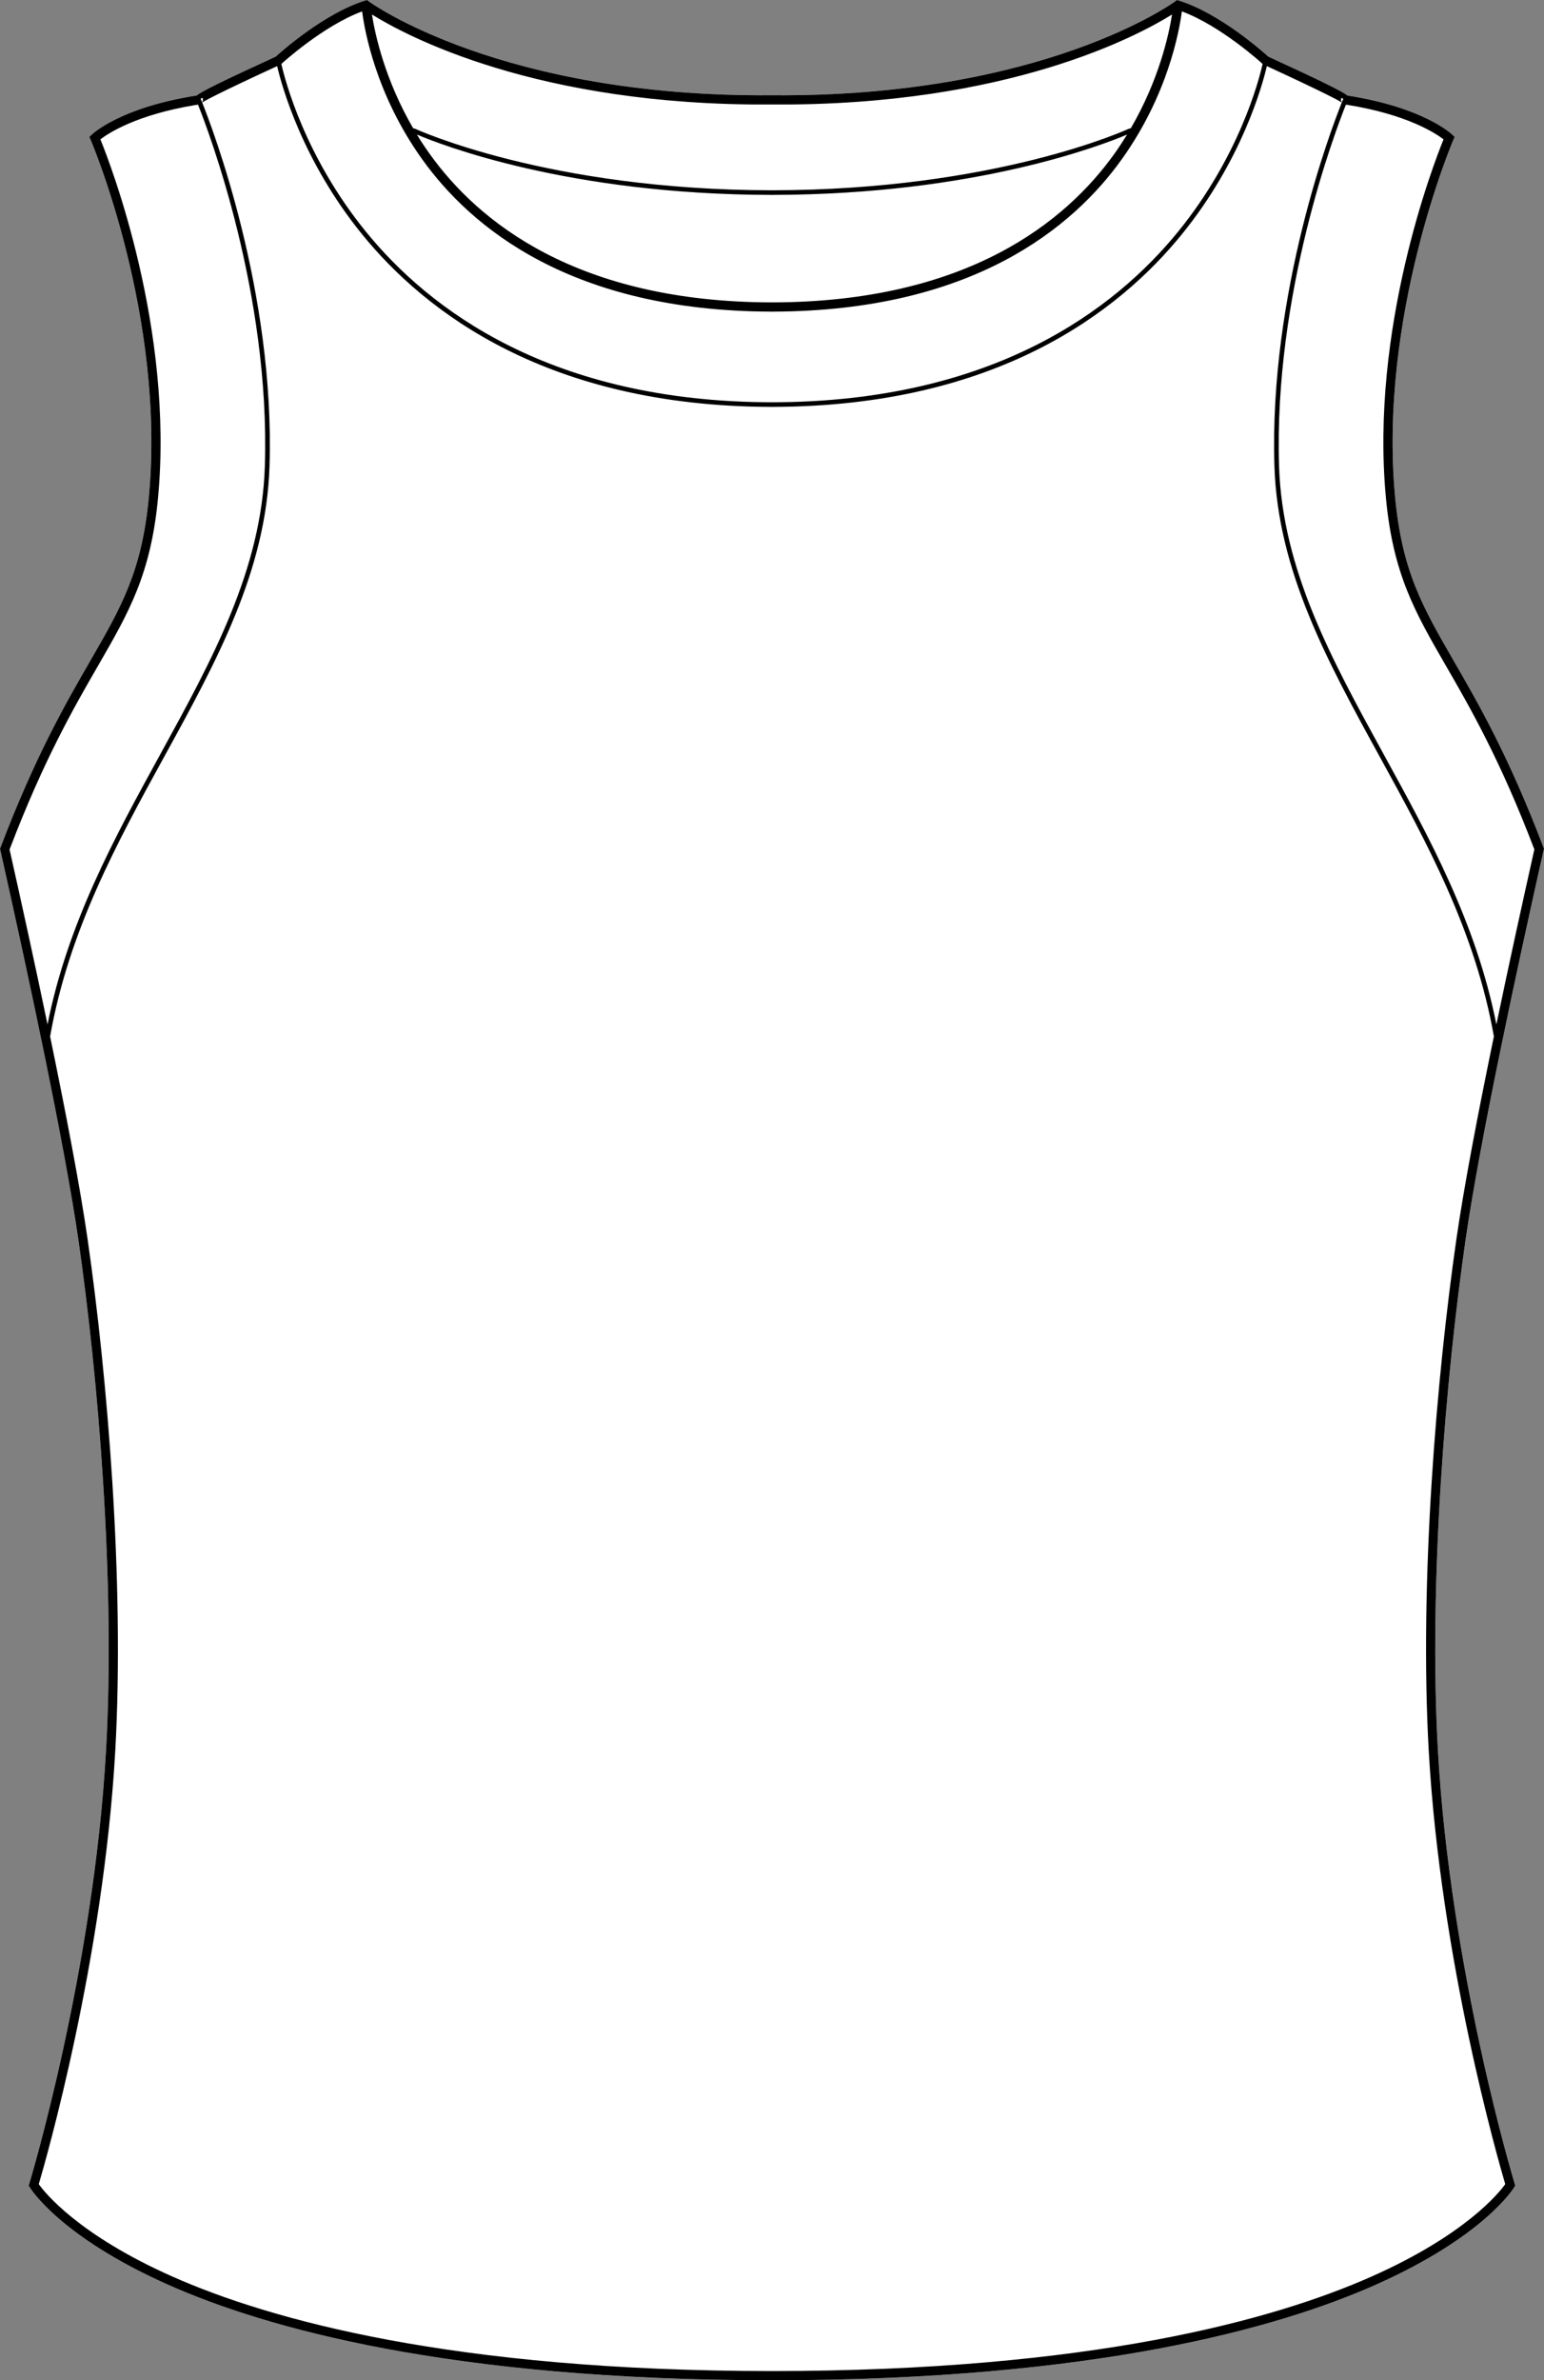
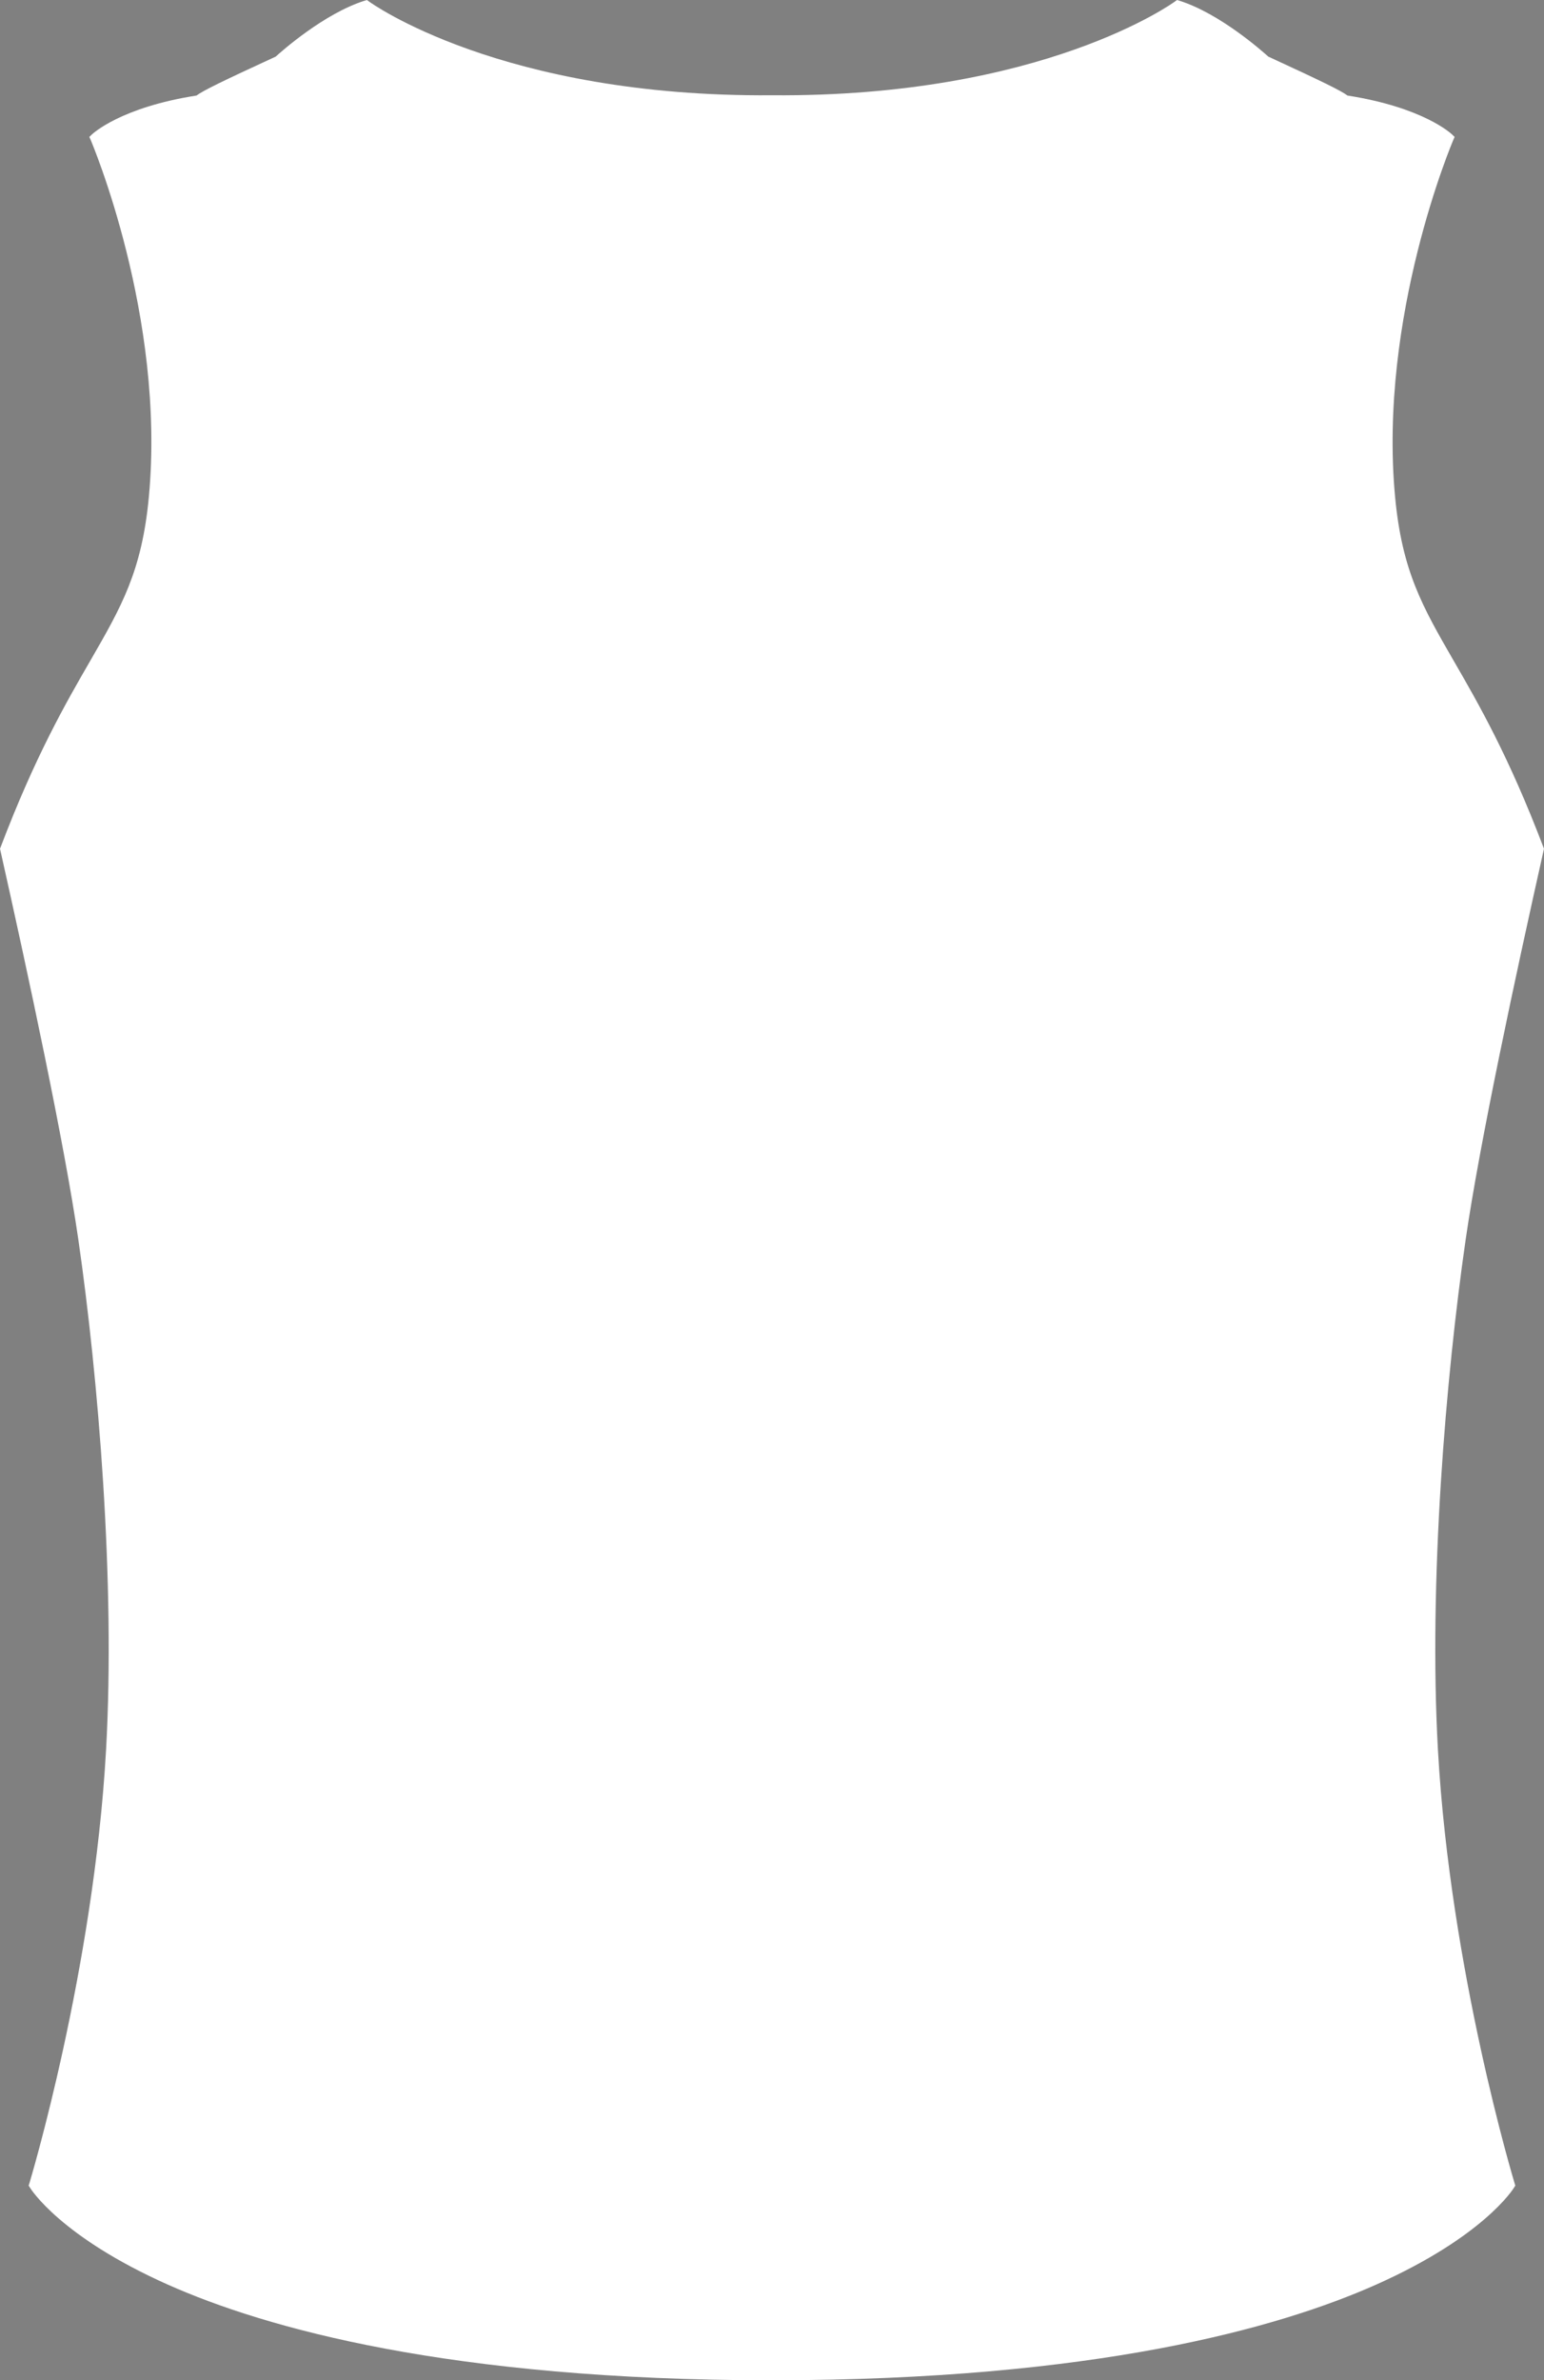
<svg xmlns="http://www.w3.org/2000/svg" id="Layer_2" data-name="Layer 2" viewBox="0 0 334.61 515.5">
  <rect x="0" y="0" width="334.61" height="515.5" fill="#808080" stroke="none" />
  <defs>
    <style>
      .cls-1 {
        fill: #fff;
      }
    </style>
  </defs>
  <g id="_892_copy" data-name="892 copy">
    <g>
      <path class="cls-1" d="M334.5,183.53l.11,.28-.07,.3c-6.06,27-13.92,63.59-16.94,84.57-4.24,29.39-8.03,73.82-5.97,110.37,2.69,47.77,16.49,93.4,16.63,93.85l.13,.43-.23,.38c-.27,.43-6.7,10.71-29.89,21.05-21.17,9.43-61.02,20.68-130.69,20.73-.01,0-.01,.01-.02,.01h-.53c-69.67-.06-109.53-11.31-130.7-20.74-23.18-10.34-29.62-20.62-29.88-21.05l-.24-.38,.14-.43c.13-.45,13.93-46.09,16.63-93.85,2.06-36.55-1.73-80.98-5.97-110.37C13.99,247.73,6.13,211.12,.07,184.11l-.07-.3,.11-.28c7.51-19.75,14.13-31.23,19.46-40.44,6.73-11.66,11.18-19.36,12.69-35.47,3.67-39.11-12.46-76.96-12.62-77.34l-.28-.63,.5-.48c.25-.24,6.26-5.9,22.73-8.48,1.37-1.04,5.49-3.06,17.16-8.43,1.2-1.09,10.47-9.34,19.29-12.11l.48-.15,.41,.3c.28,.21,28.6,20.79,87.36,20.33C226.08,21.09,254.39,.51,254.67,.3l.41-.3,.49,.15c8.82,2.77,18.08,11.02,19.29,12.11,11.66,5.37,15.79,7.39,17.16,8.43,16.47,2.58,22.47,8.24,22.72,8.48l.5,.48-.27,.63c-.17,.38-16.29,38.23-12.63,77.34,1.51,16.11,5.96,23.81,12.69,35.47,5.33,9.21,11.96,20.69,19.47,40.44Z" />
-       <path d="M334.54,184.11l.07-.3-.11-.28c-7.51-19.75-14.14-31.23-19.47-40.44-6.73-11.66-11.18-19.36-12.69-35.47-3.66-39.11,12.46-76.96,12.63-77.34l.27-.63-.5-.48c-.25-.24-6.25-5.9-22.72-8.48-1.37-1.04-5.5-3.06-17.16-8.43-1.21-1.09-10.47-9.34-19.29-12.11l-.49-.15-.41,.3c-.28,.21-28.59,20.79-87.38,20.33C108.53,21.09,80.21,.51,79.93,.3l-.41-.3-.48,.15c-8.82,2.77-18.09,11.02-19.29,12.11-11.67,5.37-15.79,7.39-17.16,8.43-16.47,2.58-22.48,8.24-22.73,8.48l-.5,.48,.28,.63c.16,.38,16.29,38.23,12.62,77.34-1.51,16.11-5.96,23.81-12.69,35.47-5.33,9.21-11.95,20.69-19.46,40.44l-.11,.28,.07,.3c6.06,27.01,13.92,63.62,16.94,84.57,4.24,29.39,8.03,73.82,5.97,110.37-2.7,47.76-16.5,93.4-16.63,93.85l-.14,.43,.24,.38c.26,.43,6.7,10.71,29.88,21.05,21.17,9.43,61.03,20.68,130.7,20.73h0s.52,.01,.52,.01c.01,0,.01-.01,.02-.01,69.67-.05,109.52-11.3,130.69-20.73,23.19-10.34,29.62-20.62,29.89-21.05l.23-.38-.13-.43c-.14-.45-13.94-46.08-16.63-93.85-2.06-36.55,1.73-80.98,5.97-110.37,3.02-20.98,10.88-57.57,16.94-84.57Zm-21.7-153.93c-2.19,5.38-15.93,40.94-12.49,77.63,1.55,16.54,6.33,24.82,12.95,36.28,5.27,9.11,11.81,20.44,19.22,39.87-2.59,11.56-5.51,24.85-8.23,37.91-4.34-21.93-14.52-40.48-24.39-58.45-11.31-20.6-22-40.05-22.71-62.5-1.18-37.35,12.19-72.51,14.49-78.26,13.19,2.07,19.44,6.2,21.16,7.52Zm-22.13-8.98l.41,.21s-.01,.01-.02,.02c0,.03-.12,.3-.3,.73-.15-.21-.26-.58-.09-.96Zm-123.68,1.43h.55c50.92,.31,79.21-14.99,86.42-19.49-.66,4.19-2.76,14.06-8.96,24.68-.1-.02-.22-.02-.33,.03-.28,.13-28.82,13.31-77.41,13.36-48.57-.05-77.12-13.23-77.41-13.36-.11-.05-.22-.05-.33-.03-6.19-10.62-8.3-20.49-8.95-24.68,7.21,4.5,35.54,19.82,86.42,19.49Zm77.23,6.51c-.85,1.38-1.76,2.77-2.75,4.16-10.48,14.66-31.85,32.12-74.21,32.19-42.35-.07-63.73-17.53-74.2-32.19-1-1.39-1.91-2.78-2.75-4.16,5.14,2.19,32.75,12.98,76.67,13.07h.57c43.92-.09,71.52-10.88,76.67-13.07ZM60.98,13.84c.1-.09,9.01-8.24,17.5-11.37,.54,4.21,2.99,17.97,12.93,31.91,10.72,15.04,32.53,32.95,75.6,33.11,.01,0,.02,.01,.03,.01,.09,0,.17-.01,.26-.01s.17,.01,.26,.01c.02,0,.03-.01,.04-.01,43.06-.16,64.87-18.07,75.59-33.11,9.94-13.94,12.39-27.7,12.94-31.91,8.49,3.13,17.4,11.28,17.49,11.37h.01c-.86,3.81-5.16,20.12-18.25,36.25-13.69,16.86-40.08,36.96-88.08,37.03-47.99-.07-74.38-20.17-88.07-37.03-13.09-16.13-17.39-32.44-18.26-36.24h0Zm-17.09,7.35c.18,.38,.07,.75-.09,.96-.18-.43-.29-.7-.3-.73,0,0-.02-.02-.03-.04l.42-.19ZM2.08,183.96c7.41-19.43,13.96-30.76,19.22-39.87,6.62-11.46,11.4-19.74,12.95-36.28,3.44-36.69-10.3-72.25-12.49-77.63,1.7-1.31,7.79-5.33,20.58-7.43h0s.57-.09,.57-.09c2.3,5.75,15.67,40.92,14.49,78.26-.71,22.45-11.39,41.9-22.7,62.5-9.87,17.97-20.05,36.52-24.4,58.45-2.72-13.06-5.63-26.35-8.23-37.91Zm307.55,195.2c2.56,45.43,15.12,88.92,16.58,93.86-1.35,1.89-8.66,11.01-29.04,20.04-21.02,9.31-60.61,20.41-129.87,20.44-69.26-.03-108.85-11.13-129.87-20.44-20.38-9.03-27.69-18.16-29.03-20.04,1.46-4.93,14.01-48.43,16.58-93.86,2.06-36.69-1.74-81.28-5.99-110.76-1.64-11.39-4.71-27.37-8.13-43.93,4.02-22.83,14.53-42.01,24.72-60.57,11.37-20.7,22.11-40.26,22.83-62.95,1.19-37.72-12.37-73.21-14.59-78.75,.58-.39,3.36-1.94,16.24-7.88,1.01,4.31,5.44,20.43,18.36,36.36,13.8,17.02,40.36,37.28,88.59,37.44,.01,0,.02,.01,.03,.01,.09,0,.17-.01,.26-.01s.17,.01,.26,.01c.02,0,.03-.01,.04-.01,48.22-.16,74.79-20.42,88.58-37.44,12.92-15.93,17.36-32.05,18.37-36.36,12.87,5.94,15.65,7.49,16.24,7.88-2.22,5.54-15.79,41.03-14.6,78.75,.72,22.69,11.46,42.25,22.83,62.95,10.19,18.56,20.71,37.74,24.73,60.57-3.43,16.55-6.49,32.53-8.13,43.93-4.25,29.48-8.06,74.07-5.99,110.76Z" />
    </g>
  </g>
</svg>